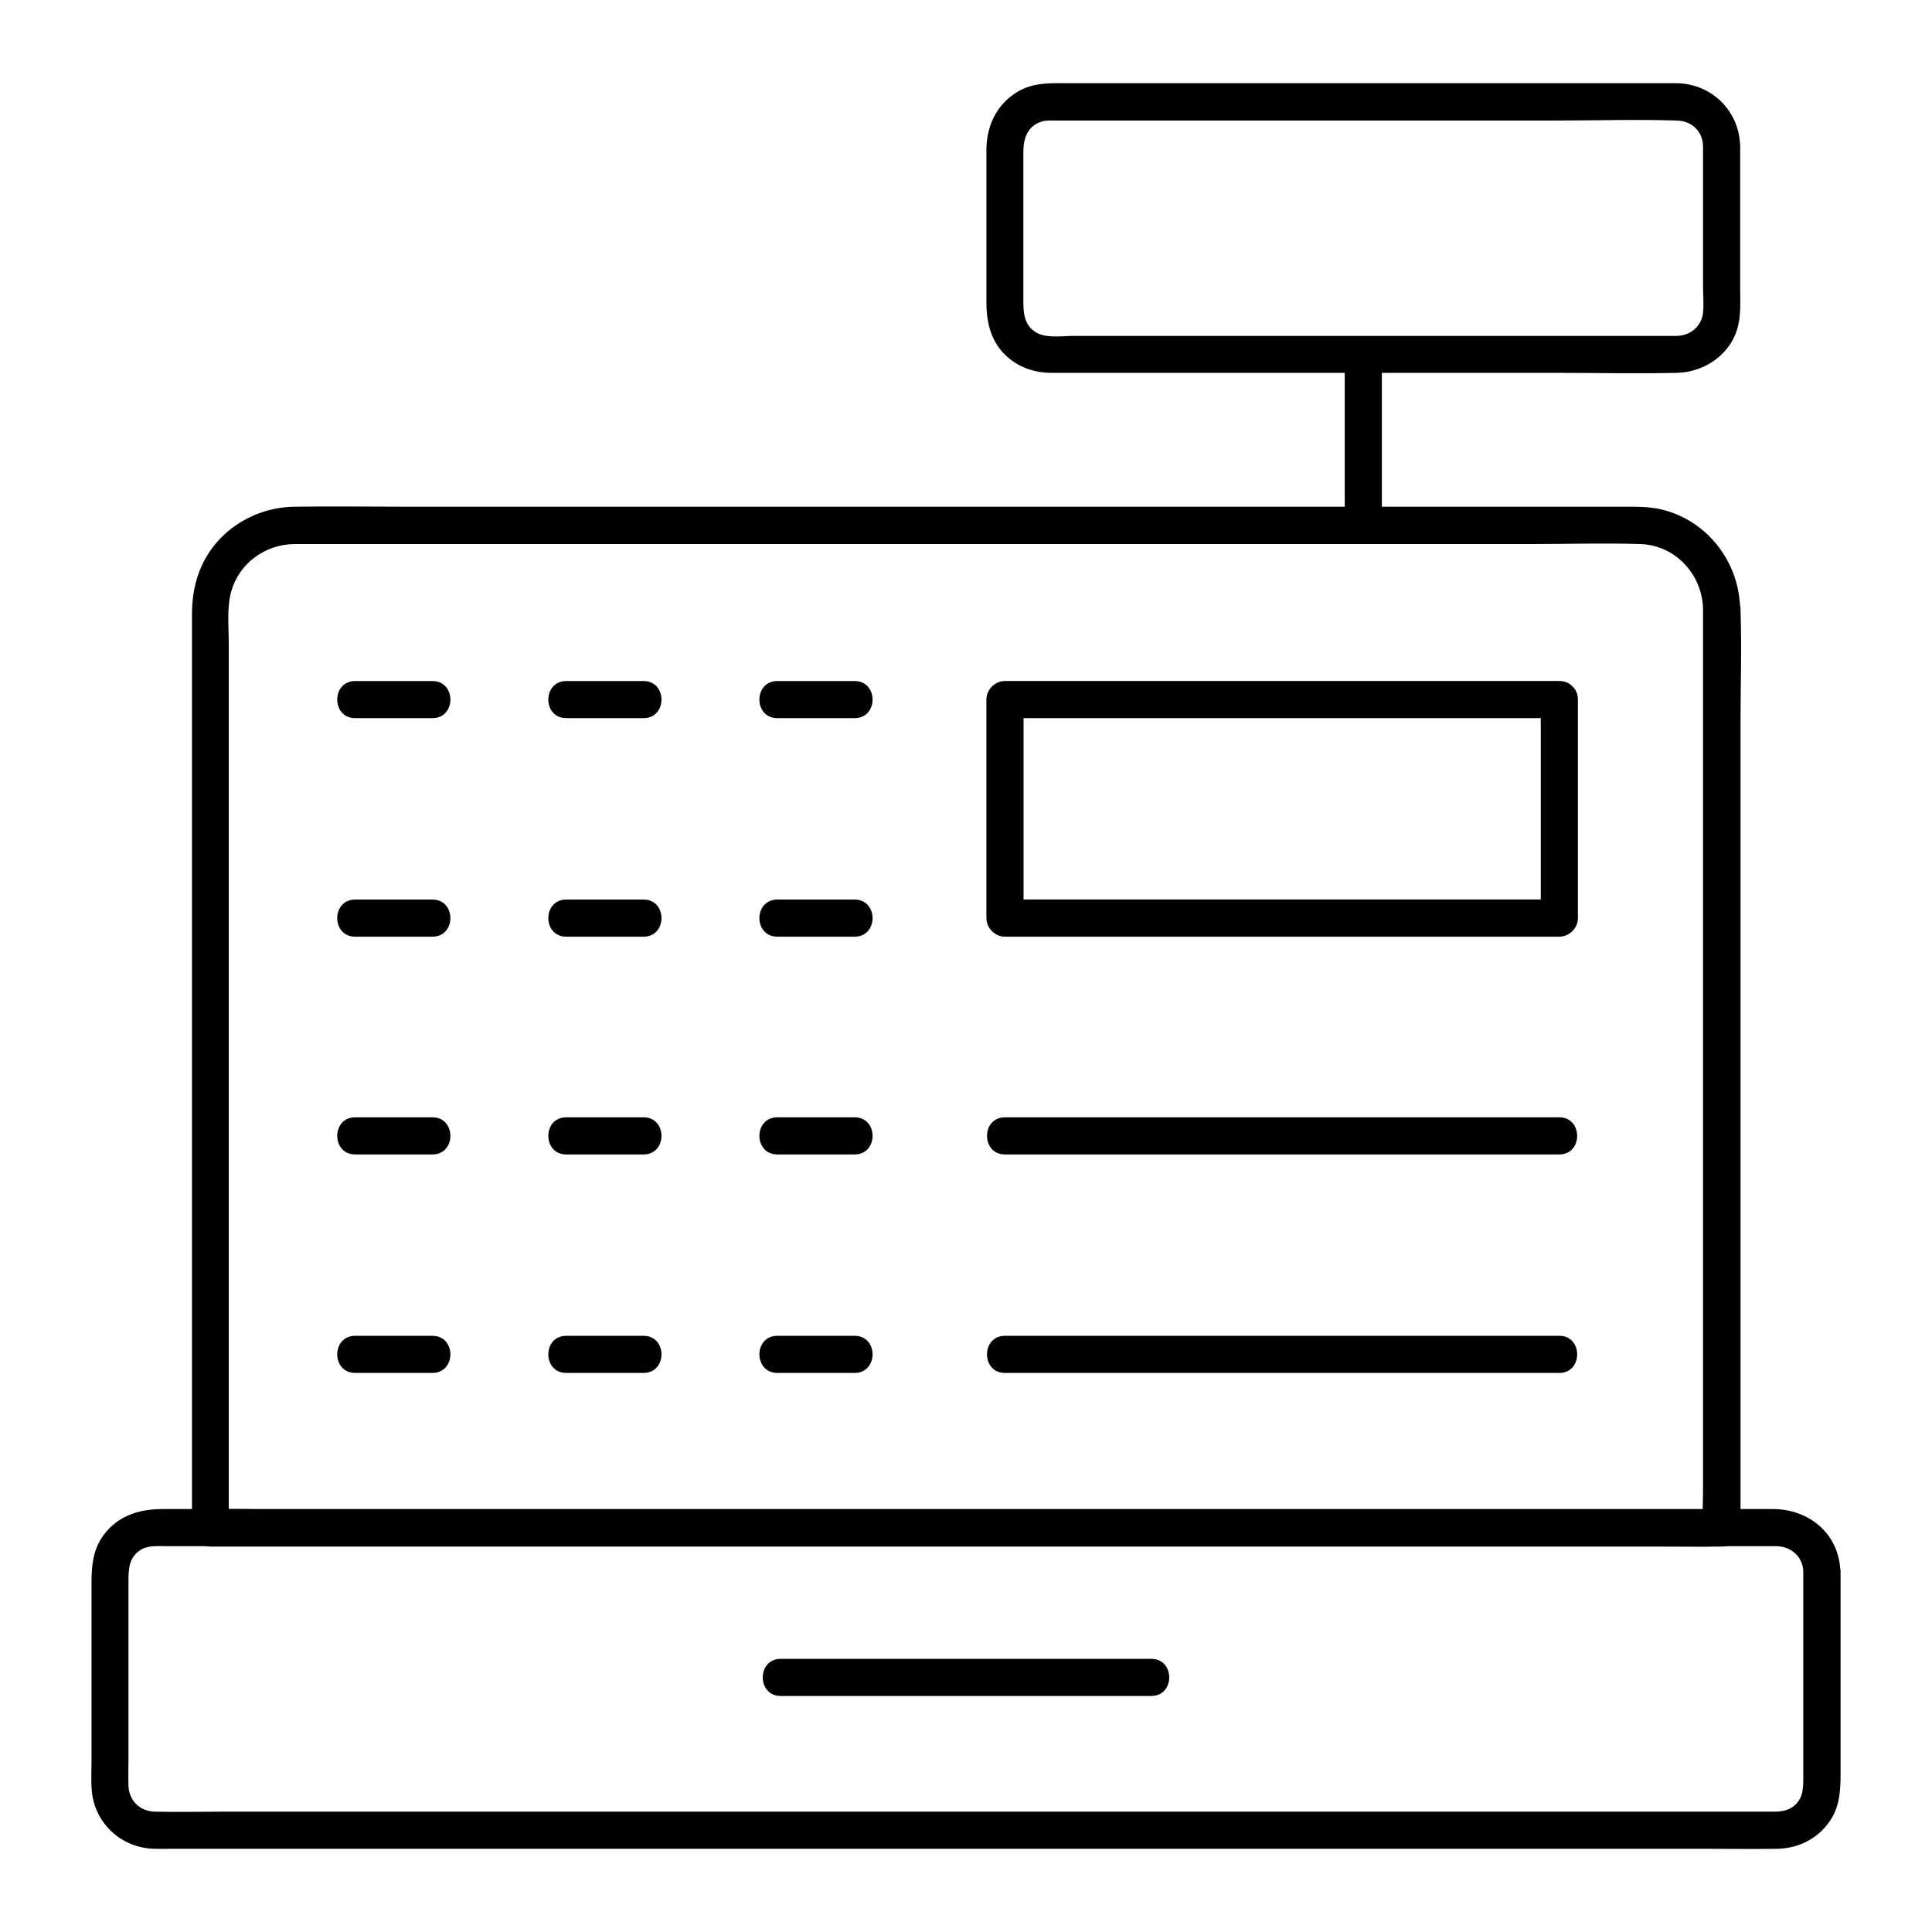
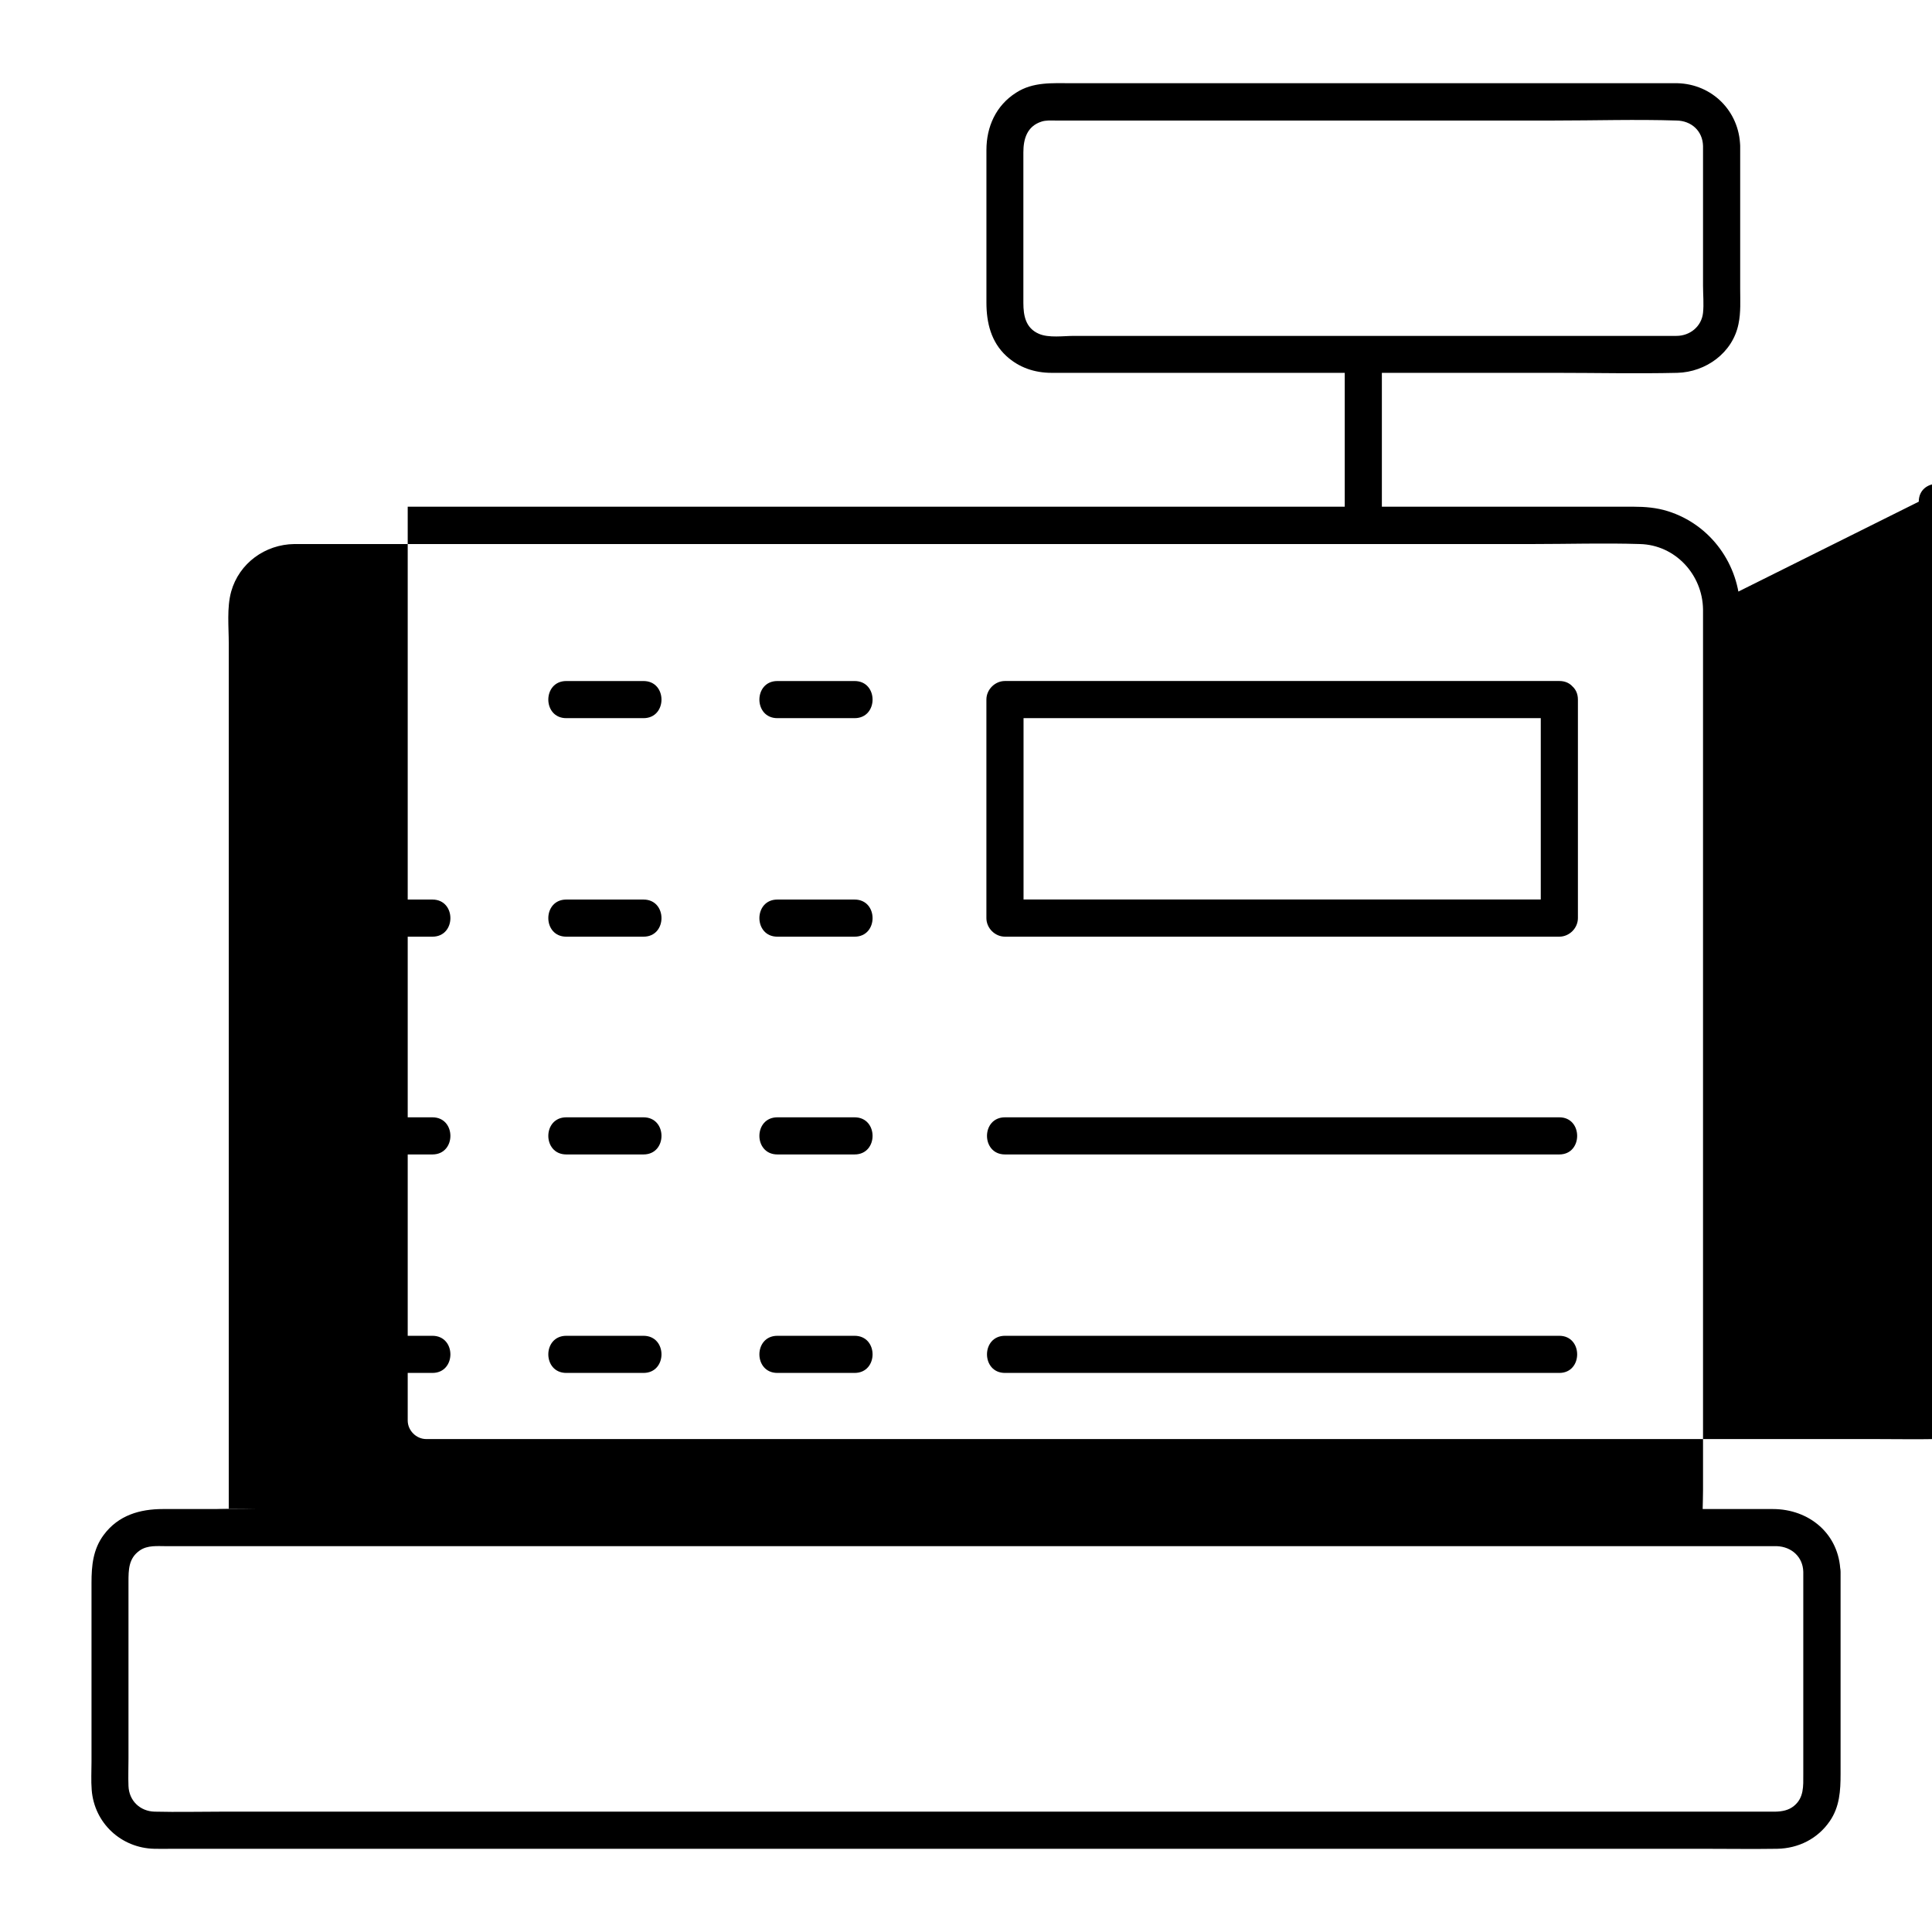
<svg xmlns="http://www.w3.org/2000/svg" fill="#000000" width="800px" height="800px" version="1.1" viewBox="144 144 512 512">
  <g>
    <path d="m621.89 560.54v53.727c0 3.051 0.195 6.148-2.461 8.316-1.426 1.18-3.148 1.477-4.922 1.523h-6.938-34.145-54.758-67.504-73.062-70.801-60.715-43.492c-6.051 0-12.102 0.148-18.105 0-3.887-0.098-6.789-2.902-6.938-6.789-0.098-2.41 0-4.871 0-7.281v-33.703-13.086c0-3.199 0-6.297 3-8.363 2.066-1.426 4.625-1.133 7.035-1.133h27.898 50.43 65.238 72.227 72.273 63.762 48.316 24.992 1.672c3.898 0.148 6.898 2.852 6.996 6.789 0.195 6.297 10.035 6.348 9.84 0-0.297-10.035-8.266-16.629-17.91-16.629h-8.512-37.344-57.516-69.816-74.441-70.555-58.992-39.559-9.891c-6.102 0-11.809 1.625-15.695 6.84-2.856 3.836-3.246 8.168-3.246 12.742v13.332 34.047c0 2.461-0.148 5.019 0.051 7.477 0.688 8.809 7.824 15.398 16.582 15.598 1.574 0.051 3.148 0 4.676 0h31.191 53.531 67.355 74.094 72.422 62.484 44.918c6.445 0 12.891 0.098 19.387 0 5.656-0.098 10.773-2.656 13.973-7.332 2.609-3.789 2.856-8.07 2.856-12.496v-31.98-21.598c-0.043-6.297-9.883-6.297-9.883 0z" />
-     <path d="m595.32 305.44v24.207 58.105 70.309 60.812 20.074c0 3.148-0.246 6.394 0 9.543v0.441c1.625-1.625 3.297-3.297 4.922-4.922h-10.676-29.227-43-52.691-57.516-58.055-54.367-45.758-33.012c-5.164 0-10.383-0.246-15.547 0h-0.688c1.625 1.625 3.297 3.297 4.922 4.922v-38.867-85.066-83.934-26.566c0-4.379-0.543-9.445 0.641-13.727 2.117-7.527 9.004-12.496 16.727-12.594h2.609 15.598 63.32 87.086 89.742 69.816c9.445 0 18.992-0.297 28.438 0 9.383 0.238 16.566 8.109 16.715 17.262 0.098 6.348 9.938 6.348 9.84 0-0.195-11.855-7.824-22.434-19.188-25.977-2.953-0.934-6.051-1.18-9.102-1.18h-13.234-60.961-87.43-91.168-72.027c-9.988 0-20.023-0.148-30.012 0-10.383 0.148-20.172 6.051-24.551 15.598-1.871 4.082-2.609 8.414-2.609 12.891v17.613 76.211 90.234 55.398 2.707c0 2.656 2.262 4.922 4.922 4.922h10.676 29.227 43 52.691 57.516 58.055 54.367 45.758 33.012c5.164 0 10.383 0.098 15.547 0h0.688c2.656 0 4.922-2.262 4.922-4.922v-24.207-58.105-70.309-60.812c0-9.84 0.344-19.73 0-29.57v-0.441c-0.098-6.398-9.938-6.398-9.938-0.051z" />
+     <path d="m595.32 305.44v24.207 58.105 70.309 60.812 20.074c0 3.148-0.246 6.394 0 9.543v0.441c1.625-1.625 3.297-3.297 4.922-4.922h-10.676-29.227-43-52.691-57.516-58.055-54.367-45.758-33.012c-5.164 0-10.383-0.246-15.547 0h-0.688c1.625 1.625 3.297 3.297 4.922 4.922v-38.867-85.066-83.934-26.566c0-4.379-0.543-9.445 0.641-13.727 2.117-7.527 9.004-12.496 16.727-12.594h2.609 15.598 63.32 87.086 89.742 69.816c9.445 0 18.992-0.297 28.438 0 9.383 0.238 16.566 8.109 16.715 17.262 0.098 6.348 9.938 6.348 9.84 0-0.195-11.855-7.824-22.434-19.188-25.977-2.953-0.934-6.051-1.18-9.102-1.18h-13.234-60.961-87.43-91.168-72.027v17.613 76.211 90.234 55.398 2.707c0 2.656 2.262 4.922 4.922 4.922h10.676 29.227 43 52.691 57.516 58.055 54.367 45.758 33.012c5.164 0 10.383 0.098 15.547 0h0.688c2.656 0 4.922-2.262 4.922-4.922v-24.207-58.105-70.309-60.812c0-9.84 0.344-19.73 0-29.57v-0.441c-0.098-6.398-9.938-6.398-9.938-0.051z" />
    <path d="m595.32 182.68v21.992 15.008c0 2.363 0.246 4.871 0 7.231-0.395 3.641-3.492 6.102-7.035 6.102h-3.59-17.023-58.695-60.566-19.777c-2.754 0-6.691 0.59-9.297-0.543-3.543-1.523-4.133-4.82-4.133-8.215v-12.102-27.797c0-3.543 0.984-6.887 4.773-8.117 1.18-0.395 2.41-0.297 3.641-0.297h13.973 55.891 62.484c10.773 0 21.598-0.344 32.324 0 3.93 0.051 6.934 2.754 7.031 6.738 0.195 6.297 10.035 6.348 9.84 0-0.246-9.199-7.379-16.383-16.629-16.629h-2.312-15.891-59.629-62.828-19.926c-5.066 0-10.184-0.395-14.66 2.508-5.363 3.394-7.871 9.055-7.871 15.203v11.367 29.078c0 5.312 1.23 10.43 5.312 14.168 3.344 3.051 7.477 4.43 11.957 4.43h12.449 56.434 64.602c10.773 0 21.551 0.246 32.324 0 7.578-0.195 14.711-5.312 16.234-12.988 0.641-3.051 0.441-6.199 0.441-9.297v-30.801-7.086c-0.008-6.297-9.848-6.297-9.848 0.047z" />
    <path d="m500.37 237.88v39.605 5.656c0 6.348 9.84 6.348 9.84 0v-39.605-5.656c0-6.297-9.84-6.297-9.84 0z" />
    <path d="m552.32 329.39v50.727 7.184l4.922-4.922h-49.742-79.164-18.008c1.625 1.625 3.297 3.297 4.922 4.922v-50.727-7.184l-4.922 4.922h49.742 79.164 18.008c6.348 0 6.348-9.84 0-9.84h-49.742-79.164-18.008c-2.656 0-4.922 2.262-4.922 4.922v50.727 7.184c0 2.656 2.262 4.922 4.922 4.922h49.742 79.164 18.008c2.656 0 4.922-2.262 4.922-4.922v-50.727-7.184c0-6.348-9.844-6.348-9.844-0.004z" />
-     <path d="m238.13 334.32h20.469c6.348 0 6.348-9.84 0-9.84h-20.469c-6.348 0-6.348 9.84 0 9.84z" />
    <path d="m294.07 334.32h20.469c6.348 0 6.348-9.84 0-9.84h-20.469c-6.348 0-6.348 9.84 0 9.84z" />
    <path d="m350.01 334.32h20.469c6.348 0 6.348-9.84 0-9.84h-20.469c-6.348 0-6.348 9.84 0 9.84z" />
    <path d="m238.13 392.23h20.469c6.348 0 6.348-9.84 0-9.84h-20.469c-6.348 0-6.348 9.84 0 9.84z" />
    <path d="m294.07 392.23h20.469c6.348 0 6.348-9.84 0-9.84h-20.469c-6.348 0-6.348 9.84 0 9.84z" />
    <path d="m350.01 392.23h20.469c6.348 0 6.348-9.84 0-9.84h-20.469c-6.348 0-6.348 9.84 0 9.84z" />
    <path d="m238.13 449.94h20.469c6.348 0 6.348-9.84 0-9.84h-20.469c-6.348 0-6.348 9.84 0 9.84z" />
    <path d="m294.07 449.94h20.469c6.348 0 6.348-9.84 0-9.84h-20.469c-6.348 0-6.348 9.84 0 9.84z" />
    <path d="m350.01 449.94h20.469c6.348 0 6.348-9.84 0-9.84h-20.469c-6.348 0-6.348 9.84 0 9.84z" />
    <path d="m238.13 507.84h20.469c6.348 0 6.348-9.84 0-9.84h-20.469c-6.348 0-6.348 9.84 0 9.84z" />
    <path d="m294.07 507.84h20.469c6.348 0 6.348-9.84 0-9.84h-20.469c-6.348 0-6.348 9.84 0 9.84z" />
    <path d="m350.01 507.84h20.469c6.348 0 6.348-9.84 0-9.84h-20.469c-6.348 0-6.348 9.84 0 9.84z" />
    <path d="m557.24 440.1h-49.742-79.164-18.008c-6.348 0-6.348 9.84 0 9.84h49.742 79.164 18.008c6.297 0 6.297-9.84 0-9.84z" />
    <path d="m557.24 498h-49.742-79.164-18.008c-6.348 0-6.348 9.84 0 9.84h49.742 79.164 18.008c6.297 0 6.297-9.84 0-9.84z" />
-     <path d="m449.1 583.61h-33.16-52.891-12.152c-6.348 0-6.348 9.84 0 9.84h33.16 52.891 12.152c6.344 0 6.344-9.84 0-9.84z" />
  </g>
</svg>